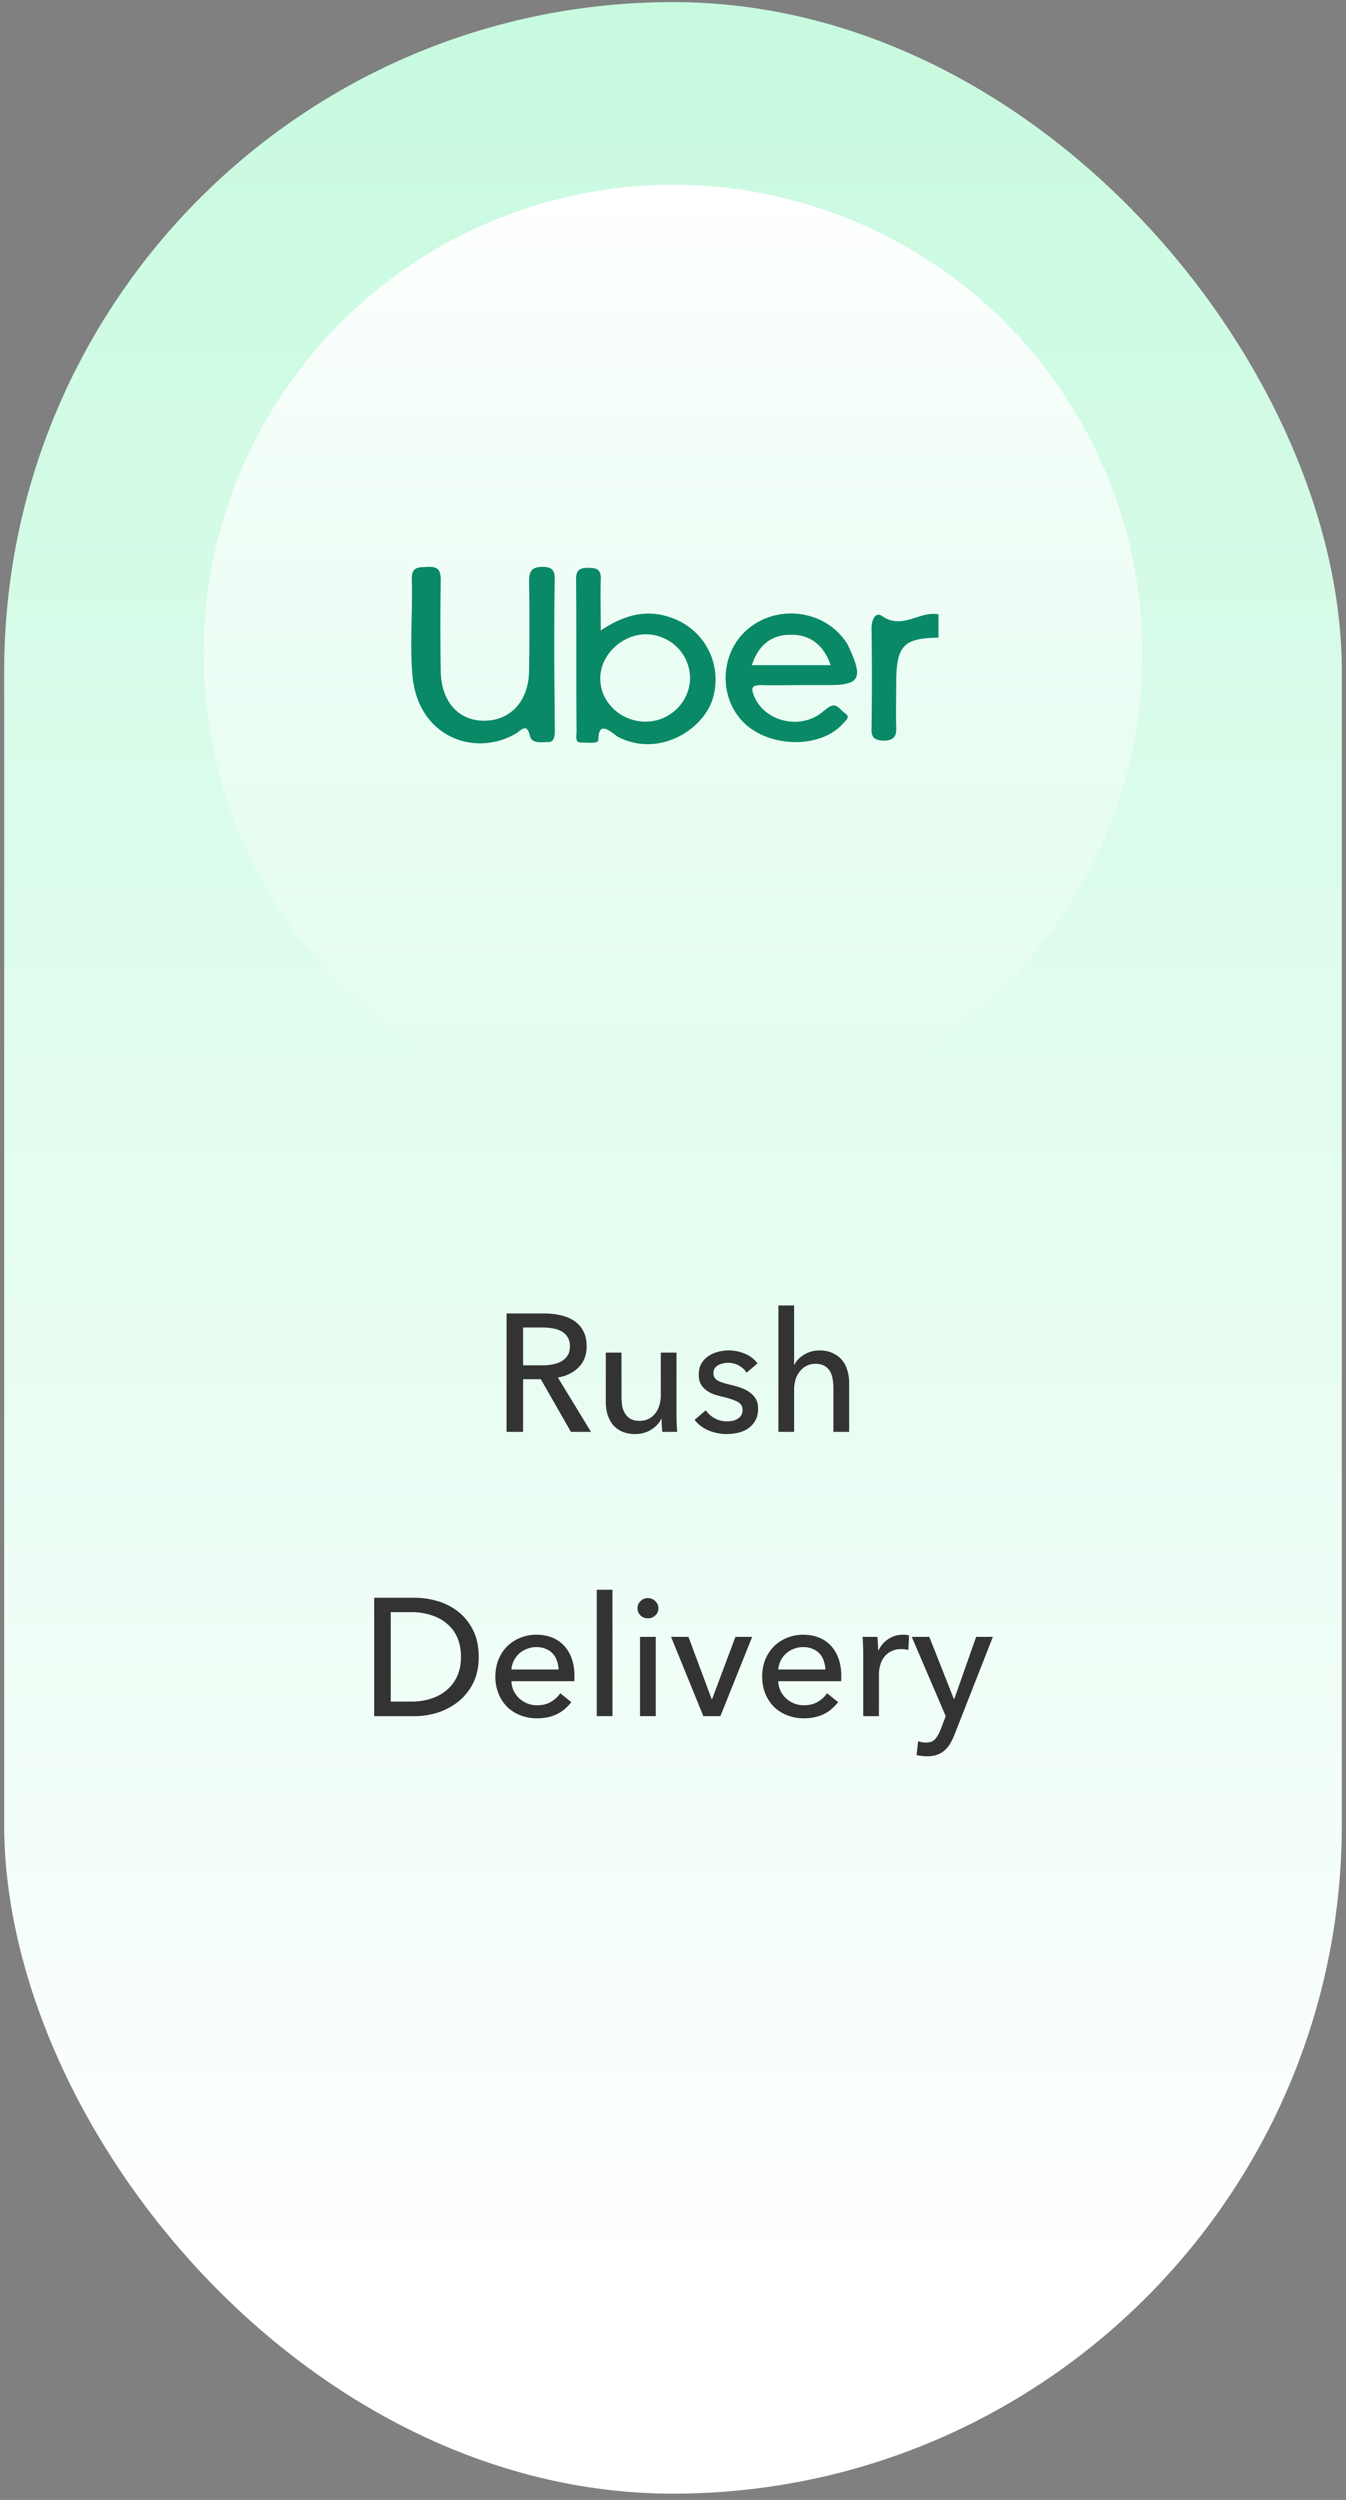
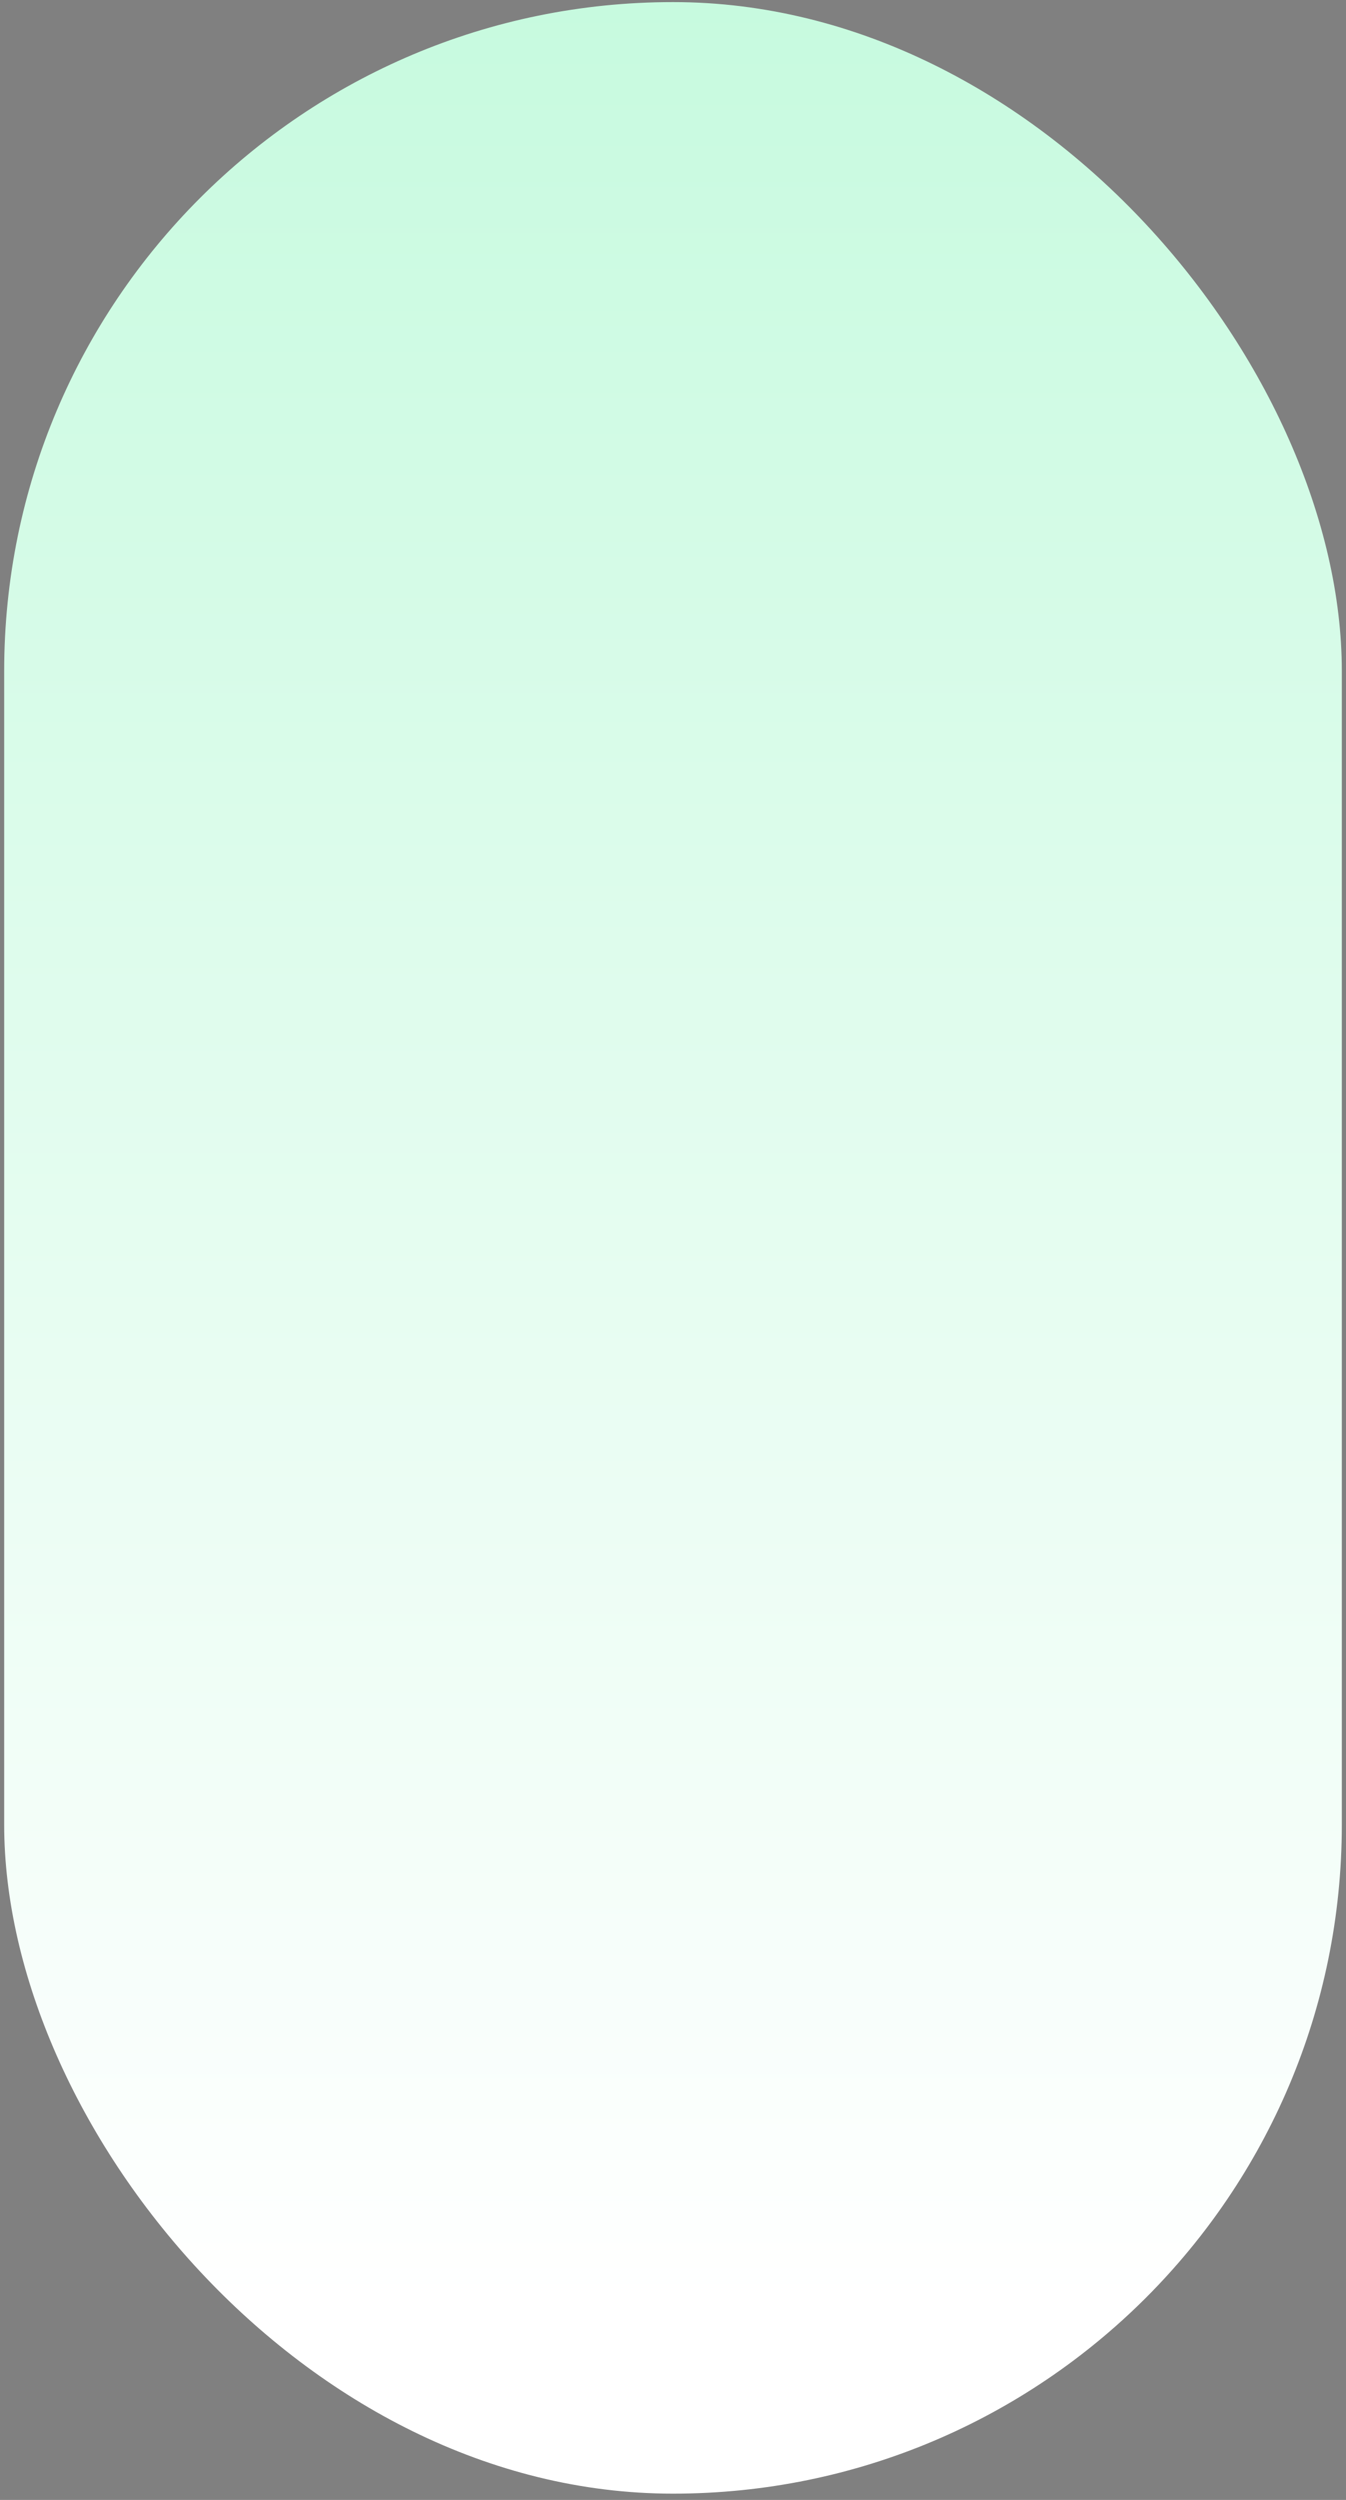
<svg xmlns="http://www.w3.org/2000/svg" width="161" height="299" fill="none">
  <rect width="100%" height="100%" fill="#808080" stroke="none" />
  <rect x=".5" y=".25" width="160" height="298" rx="80" fill="url(#a)" />
-   <ellipse cx="80.501" cy="78.225" rx="56.149" ry="56.123" fill="url(#b)" />
-   <path d="M112.258 76.264c-4.148.057-5 .966-5.056 5.11 0 1.875-.057 3.748 0 5.566.056 1.135-.285 1.646-1.534 1.646-1.08-.057-1.477-.397-1.421-1.476.057-3.975.057-8.007 0-11.981 0-.966.455-2.045 1.307-1.42 2.386 1.647 4.488-.681 6.704-.227v2.782ZM66.297 78.193c0 2.896.057 5.906.057 8.632 0 .567.17 1.93-.738 1.93-.739 0-1.989.227-2.216-.681-.34-1.59-.966-.852-1.59-.398-5 3.01-11.987.454-12.498-7.154-.285-3.691.056-7.439-.057-11.187-.057-1.59.795-1.476 1.874-1.533 1.25-.057 1.591.34 1.591 1.59a348.796 348.796 0 0 0 0 10.902c.057 3.635 2.159 5.963 5.283 5.906 3.125-.057 5.227-2.385 5.283-5.962.057-3.52.057-7.098 0-10.619 0-1.25.228-1.817 1.648-1.817s1.42.738 1.42 1.76c-.057 2.896-.057 5.792-.057 8.631ZM79.757 73.706c-2.727-.795-5.283-.057-7.897 1.703 0-2.328-.056-4.258 0-6.132.057-1.136-.454-1.363-1.477-1.363-1.022 0-1.477.227-1.477 1.363.057 5.962 0 12.265.057 18.227 0 .511-.227 1.306.511 1.306.966 0 2.102.17 2.102-.34 0-2.612 1.761-.625 2.443-.284 4.715 2.328 9.771-.682 11.135-4.316 1.477-4.315-.91-8.915-5.397-10.164Zm-2.443 12.606c-2.954.057-5.51-2.272-5.51-5.11-.057-2.783 2.5-5.281 5.396-5.338 2.954 0 5.34 2.328 5.34 5.28-.056 2.84-2.386 5.111-5.226 5.168ZM91.01 81.94c1.705.057 3.352 0 5.057 0h3.067c3.636 0 4.091-.794 2.557-4.201-.171-.341-.284-.682-.511-.966-2.5-3.747-8.01-4.542-11.59-1.646-3.408 2.725-3.749 8.063-.738 11.186 3.01 3.123 9.203 3.293 11.93.284.341-.398 1.022-.795.284-1.306-.568-.34-.966-1.306-1.875-.738-.568.34-1.022.851-1.59 1.135-2.727 1.477-6.25.284-7.386-2.385-.397-.965-.34-1.362.796-1.362Zm-1.079-2.384c.796-2.442 2.386-3.635 4.602-3.635 2.329-.056 3.977 1.193 4.829 3.635h-9.43Z" fill="#0A8967" />
-   <path d="M62.57 171.258h-1.98v-14.16h4.54a8.3 8.3 0 0 1 1.94.22 4.536 4.536 0 0 1 1.6.66c.466.306.833.713 1.1 1.22.266.493.4 1.1.4 1.82 0 1.04-.32 1.88-.96 2.52-.64.64-1.467 1.046-2.48 1.22l3.96 6.5h-2.4l-3.6-6.3h-2.12v6.3Zm0-7.96h2.28c.466 0 .9-.04 1.3-.12.4-.08.746-.207 1.04-.38.306-.187.546-.42.72-.7.173-.294.26-.654.26-1.08 0-.427-.087-.78-.26-1.06a1.948 1.948 0 0 0-.7-.7 2.754 2.754 0 0 0-1-.36 6.01 6.01 0 0 0-1.22-.12h-2.42v4.52Zm16.65 7.96a12.5 12.5 0 0 1-.06-.8 18.18 18.18 0 0 1-.02-.76h-.04c-.24.506-.646.94-1.22 1.3-.56.346-1.186.52-1.88.52-.613 0-1.146-.1-1.6-.3-.44-.2-.806-.474-1.1-.82a3.915 3.915 0 0 1-.64-1.24 5.443 5.443 0 0 1-.2-1.5v-5.88h1.88v5.24c0 .386.027.76.08 1.12.067.346.18.653.34.92.16.266.38.48.66.64.28.16.64.24 1.08.24.76 0 1.374-.28 1.84-.84.467-.574.7-1.334.7-2.28v-5.04h1.88v7.44c0 .253.007.58.02.98.014.4.034.753.06 1.06h-1.78Zm10.08-7.08a2.377 2.377 0 0 0-.9-.84 2.52 2.52 0 0 0-1.3-.34c-.212 0-.426.026-.64.08-.212.04-.406.113-.58.22-.16.093-.292.22-.4.38-.093.146-.14.333-.14.56 0 .4.18.7.54.9.36.186.9.36 1.62.52.454.106.874.233 1.26.38.387.146.72.333 1 .56.294.213.52.473.68.78.16.306.24.666.24 1.08 0 .56-.106 1.033-.32 1.42-.213.386-.5.706-.86.96-.346.24-.746.413-1.2.52a6.13 6.13 0 0 1-1.4.16c-.72 0-1.426-.14-2.12-.42a4.144 4.144 0 0 1-1.7-1.28l1.34-1.14c.254.373.6.686 1.04.94.454.253.948.38 1.48.38.24 0 .468-.02.68-.06.227-.054.427-.134.6-.24.188-.107.334-.247.44-.42.108-.174.16-.394.16-.66 0-.44-.212-.767-.64-.98-.413-.214-1.026-.414-1.84-.6-.32-.08-.646-.174-.98-.28-.32-.12-.612-.28-.88-.48a2.515 2.515 0 0 1-.66-.74c-.16-.307-.24-.68-.24-1.12 0-.507.1-.94.3-1.3.214-.374.488-.674.82-.9.334-.24.714-.414 1.14-.52a4.95 4.95 0 0 1 3.28.22c.64.266 1.134.653 1.48 1.16l-1.3 1.1Zm5.728-.96c.226-.467.613-.867 1.16-1.2.546-.334 1.16-.5 1.84-.5.613 0 1.14.106 1.58.32.44.2.806.473 1.1.82.293.346.506.753.64 1.22.146.466.22.966.22 1.5v5.88h-1.88v-5.24c0-.387-.034-.754-.1-1.1a2.506 2.506 0 0 0-.32-.92c-.16-.267-.38-.48-.66-.64-.267-.16-.62-.24-1.06-.24-.747 0-1.36.286-1.84.86-.48.56-.72 1.313-.72 2.26v5.02h-1.88v-15.12h1.88v7.08h.04Zm-50.269 27.88h4.86c.907 0 1.814.133 2.72.4a7.278 7.278 0 0 1 2.46 1.26c.734.573 1.327 1.306 1.78 2.2.454.893.68 1.966.68 3.22 0 1.213-.226 2.266-.68 3.16a6.716 6.716 0 0 1-1.78 2.2 7.938 7.938 0 0 1-2.46 1.3c-.906.28-1.813.42-2.72.42h-4.86v-14.16Zm1.98 12.42h2.48c.854 0 1.64-.12 2.36-.36.734-.24 1.36-.587 1.88-1.04a4.616 4.616 0 0 0 1.24-1.68c.294-.667.44-1.42.44-2.26 0-.88-.146-1.654-.44-2.32a4.423 4.423 0 0 0-1.24-1.66c-.52-.454-1.146-.794-1.88-1.02a7.423 7.423 0 0 0-2.36-.36h-2.48v10.7Zm20.075-3.84a3.271 3.271 0 0 0-.2-1.04 2.213 2.213 0 0 0-.5-.86 2.134 2.134 0 0 0-.82-.56c-.32-.147-.7-.22-1.14-.22-.4 0-.78.073-1.14.22-.347.133-.653.32-.92.56-.253.24-.467.526-.64.86-.16.32-.253.666-.28 1.04h5.64Zm1.9.76v.32c0 .106-.007.213-.02.32h-7.52c.014.4.1.78.26 1.14.174.346.4.653.68.92.28.253.6.453.96.6.373.146.767.22 1.18.22.64 0 1.194-.14 1.66-.42.467-.28.834-.62 1.1-1.02l1.32 1.06c-.507.666-1.106 1.16-1.8 1.48-.68.306-1.44.46-2.28.46a5.44 5.44 0 0 1-2-.36 4.71 4.71 0 0 1-1.58-1 4.796 4.796 0 0 1-1.04-1.58 5.3 5.3 0 0 1-.38-2.04c0-.734.12-1.407.36-2.02.254-.627.6-1.16 1.04-1.6.44-.44.96-.78 1.56-1.02.6-.254 1.247-.38 1.94-.38.694 0 1.32.113 1.88.34a3.78 3.78 0 0 1 1.44.98c.4.426.707.946.92 1.56.213.6.32 1.28.32 2.04Zm4.545 4.82h-1.88v-15.12h1.88v15.12Zm5.175 0h-1.88v-9.48h1.88v9.48Zm.32-12.9c0 .346-.126.633-.38.86-.24.226-.533.34-.88.34-.346 0-.64-.114-.88-.34-.24-.24-.36-.527-.36-.86 0-.347.12-.634.36-.86.24-.24.534-.36.88-.36.347 0 .64.12.88.36.254.226.38.513.38.86Zm7.416 12.9h-2.04l-3.86-9.48h2.08l2.78 7.46h.04l2.8-7.46h2l-3.8 9.48Zm12.558-5.58a3.274 3.274 0 0 0-.2-1.04 2.214 2.214 0 0 0-.5-.86 2.135 2.135 0 0 0-.82-.56c-.32-.147-.7-.22-1.14-.22-.4 0-.78.073-1.14.22-.346.133-.653.32-.92.56-.253.24-.466.526-.64.86-.16.32-.253.666-.28 1.04h5.64Zm1.9.76v.32c0 .106-.006.213-.02.32h-7.52c.014.4.1.78.26 1.14.174.346.4.653.68.92.28.253.6.453.96.6.374.146.767.22 1.18.22.64 0 1.194-.14 1.66-.42.467-.28.834-.62 1.1-1.02l1.32 1.06c-.506.666-1.106 1.16-1.8 1.48-.68.306-1.44.46-2.28.46a5.44 5.44 0 0 1-2-.36 4.709 4.709 0 0 1-1.58-1 4.796 4.796 0 0 1-1.04-1.58c-.253-.614-.38-1.294-.38-2.04 0-.734.12-1.407.36-2.02.254-.627.6-1.16 1.04-1.6.44-.44.96-.78 1.56-1.02.6-.254 1.247-.38 1.94-.38.694 0 1.32.113 1.88.34a3.78 3.78 0 0 1 1.44.98c.4.426.707.946.92 1.56.214.6.32 1.28.32 2.04Zm2.625-2.62c0-.254-.007-.58-.02-.98-.013-.4-.033-.754-.06-1.06h1.78a18.67 18.67 0 0 1 .08 1.6h.06a3.234 3.234 0 0 1 1.16-1.34c.52-.347 1.1-.52 1.74-.52.293 0 .54.026.74.08l-.08 1.74a3.521 3.521 0 0 0-.86-.1c-.453 0-.847.086-1.18.26a2.41 2.41 0 0 0-.84.66 2.93 2.93 0 0 0-.48.98c-.107.36-.16.74-.16 1.14v4.98h-1.88v-7.44Zm10.846 5.4h.04l2.62-7.44h2l-4.6 11.72c-.16.4-.333.753-.52 1.06a3.01 3.01 0 0 1-.66.8 2.62 2.62 0 0 1-.9.52c-.333.12-.733.18-1.2.18-.2 0-.406-.014-.62-.04a3.63 3.63 0 0 1-.62-.1l.18-1.66c.32.106.634.16.94.16.494 0 .86-.14 1.1-.42.24-.267.46-.654.66-1.16l.6-1.58-4.06-9.48h2.1l2.94 7.44Z" fill="#333" />
  <defs>
    <linearGradient id="a" x1="80.5" y1=".25" x2="80.5" y2="298.25" gradientUnits="userSpaceOnUse">
      <stop stop-color="#C7FADF" />
      <stop offset=".924" stop-color="#fff" />
    </linearGradient>
    <linearGradient id="b" x1="80.501" y1="22.102" x2="80.501" y2="140.654" gradientUnits="userSpaceOnUse">
      <stop stop-color="#fff" />
      <stop offset="1" stop-color="#fff" stop-opacity="0" />
    </linearGradient>
  </defs>
</svg>